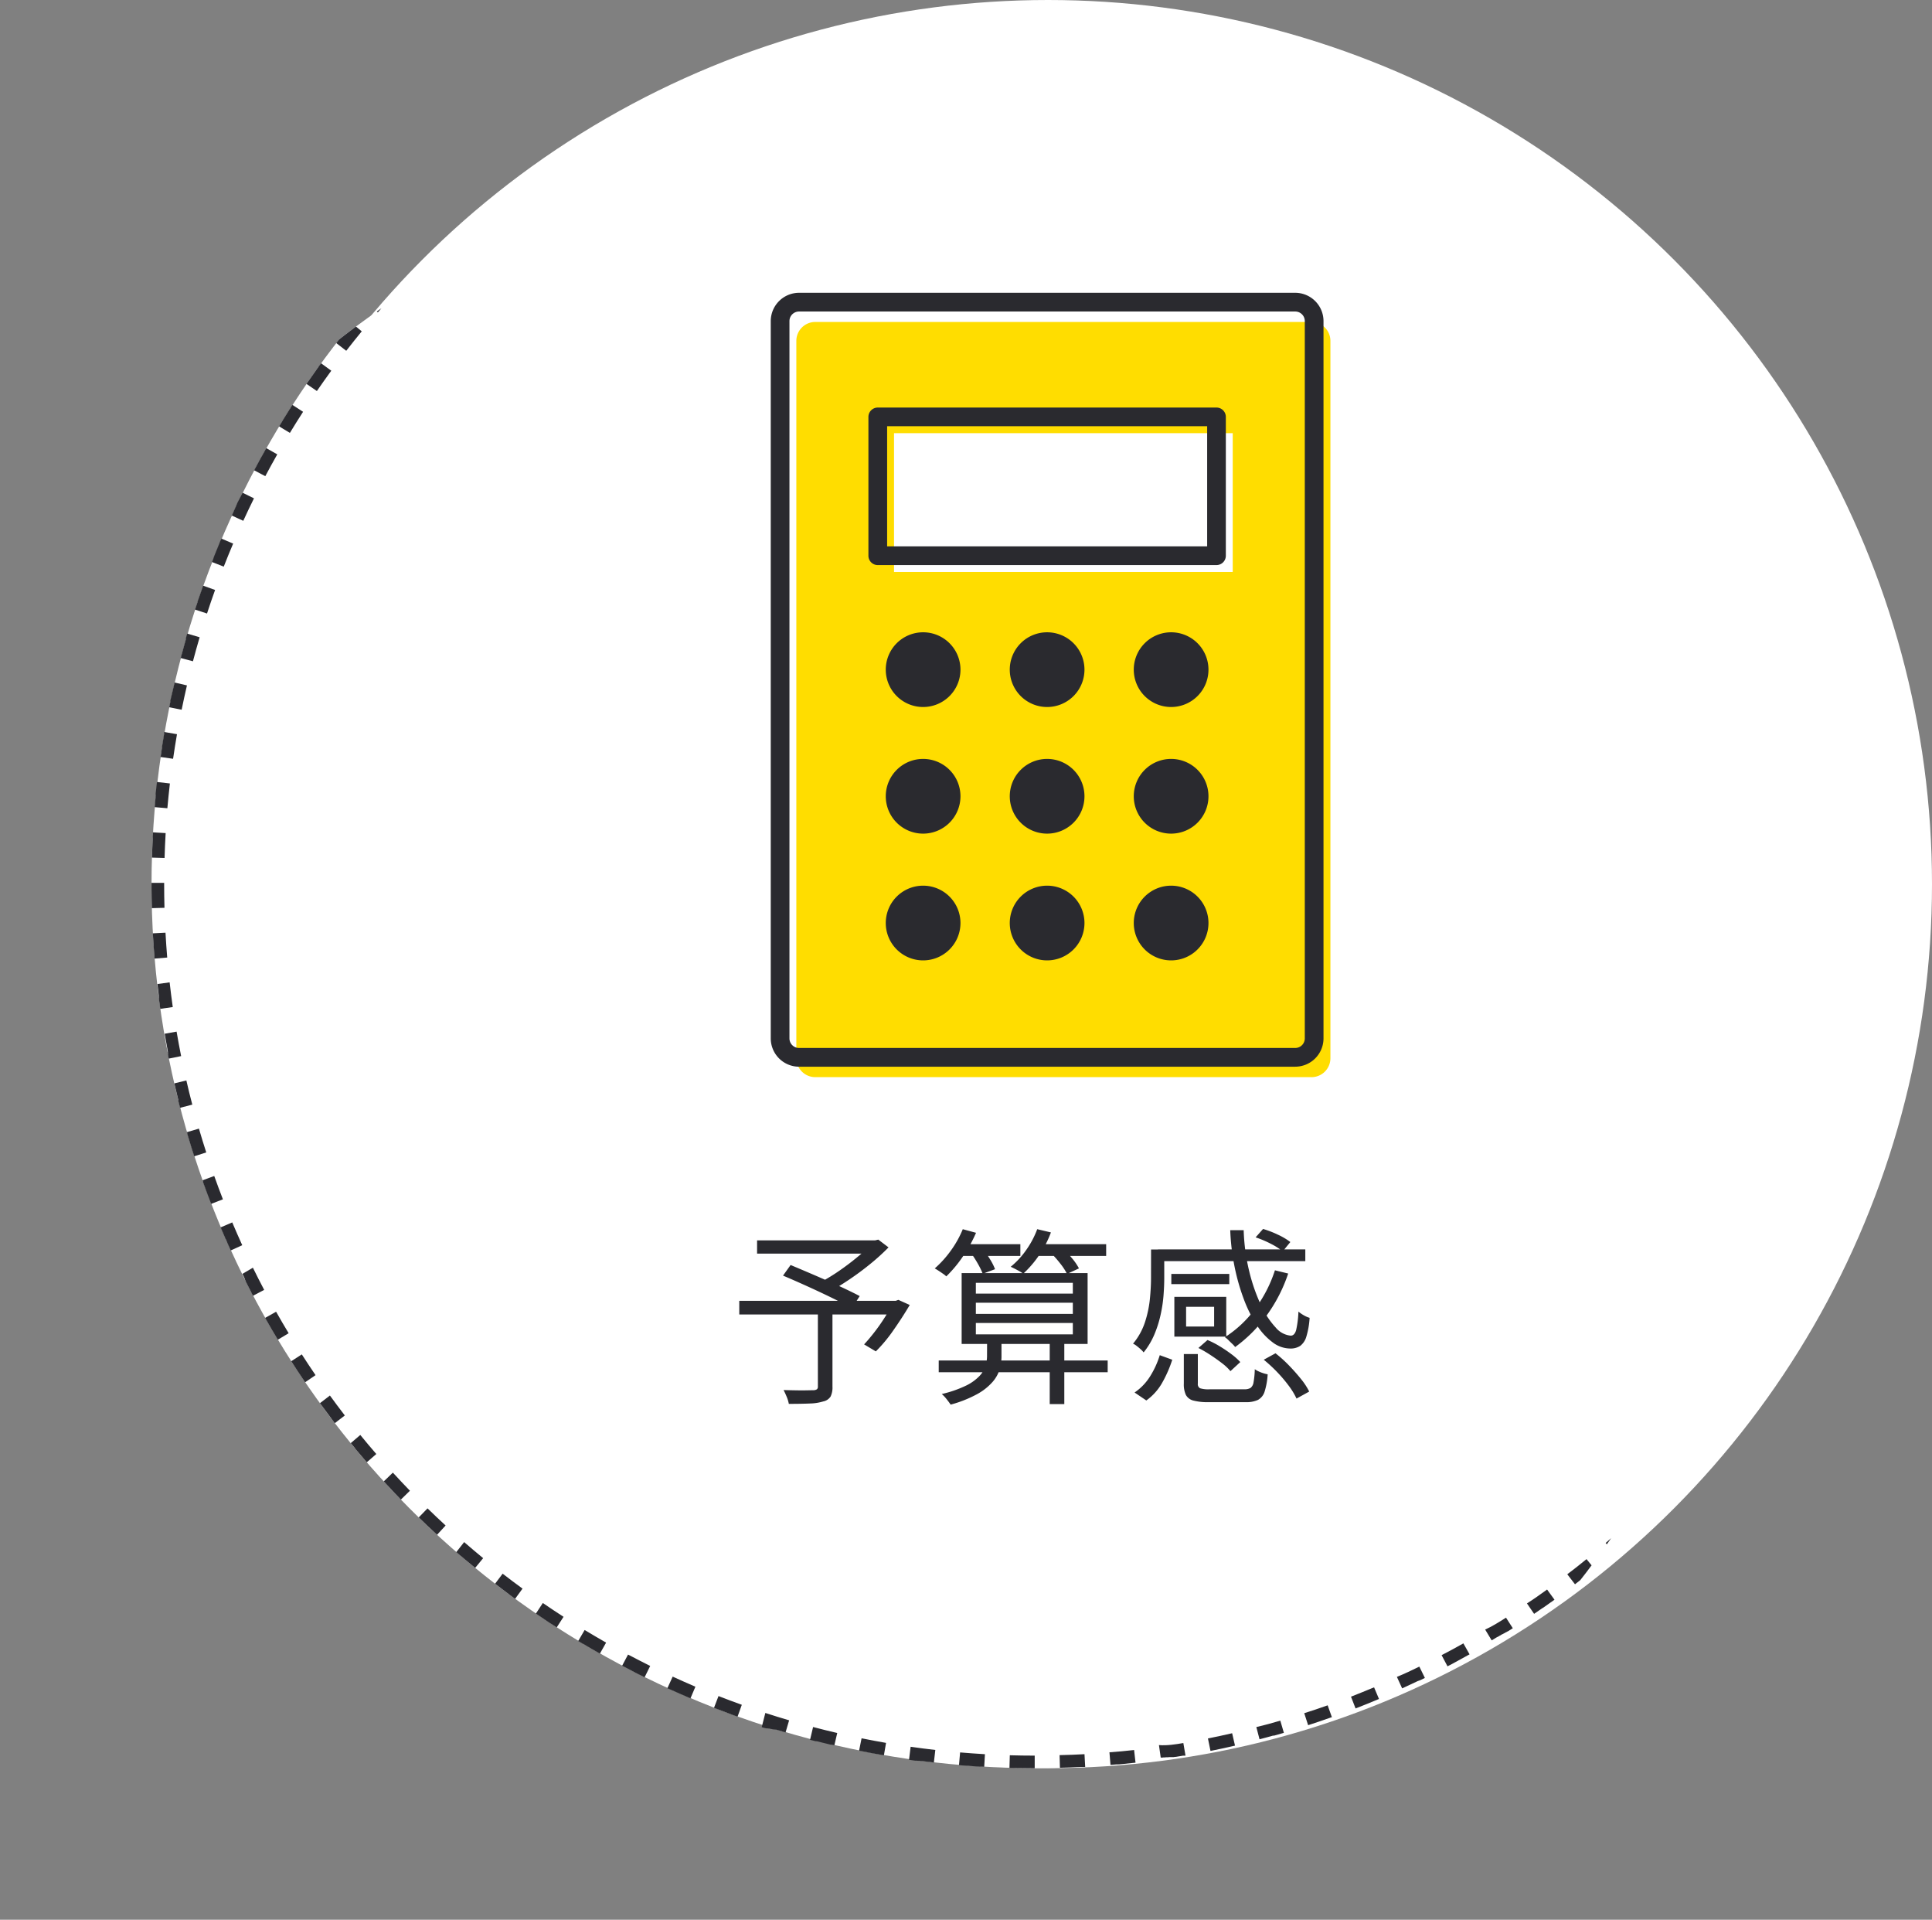
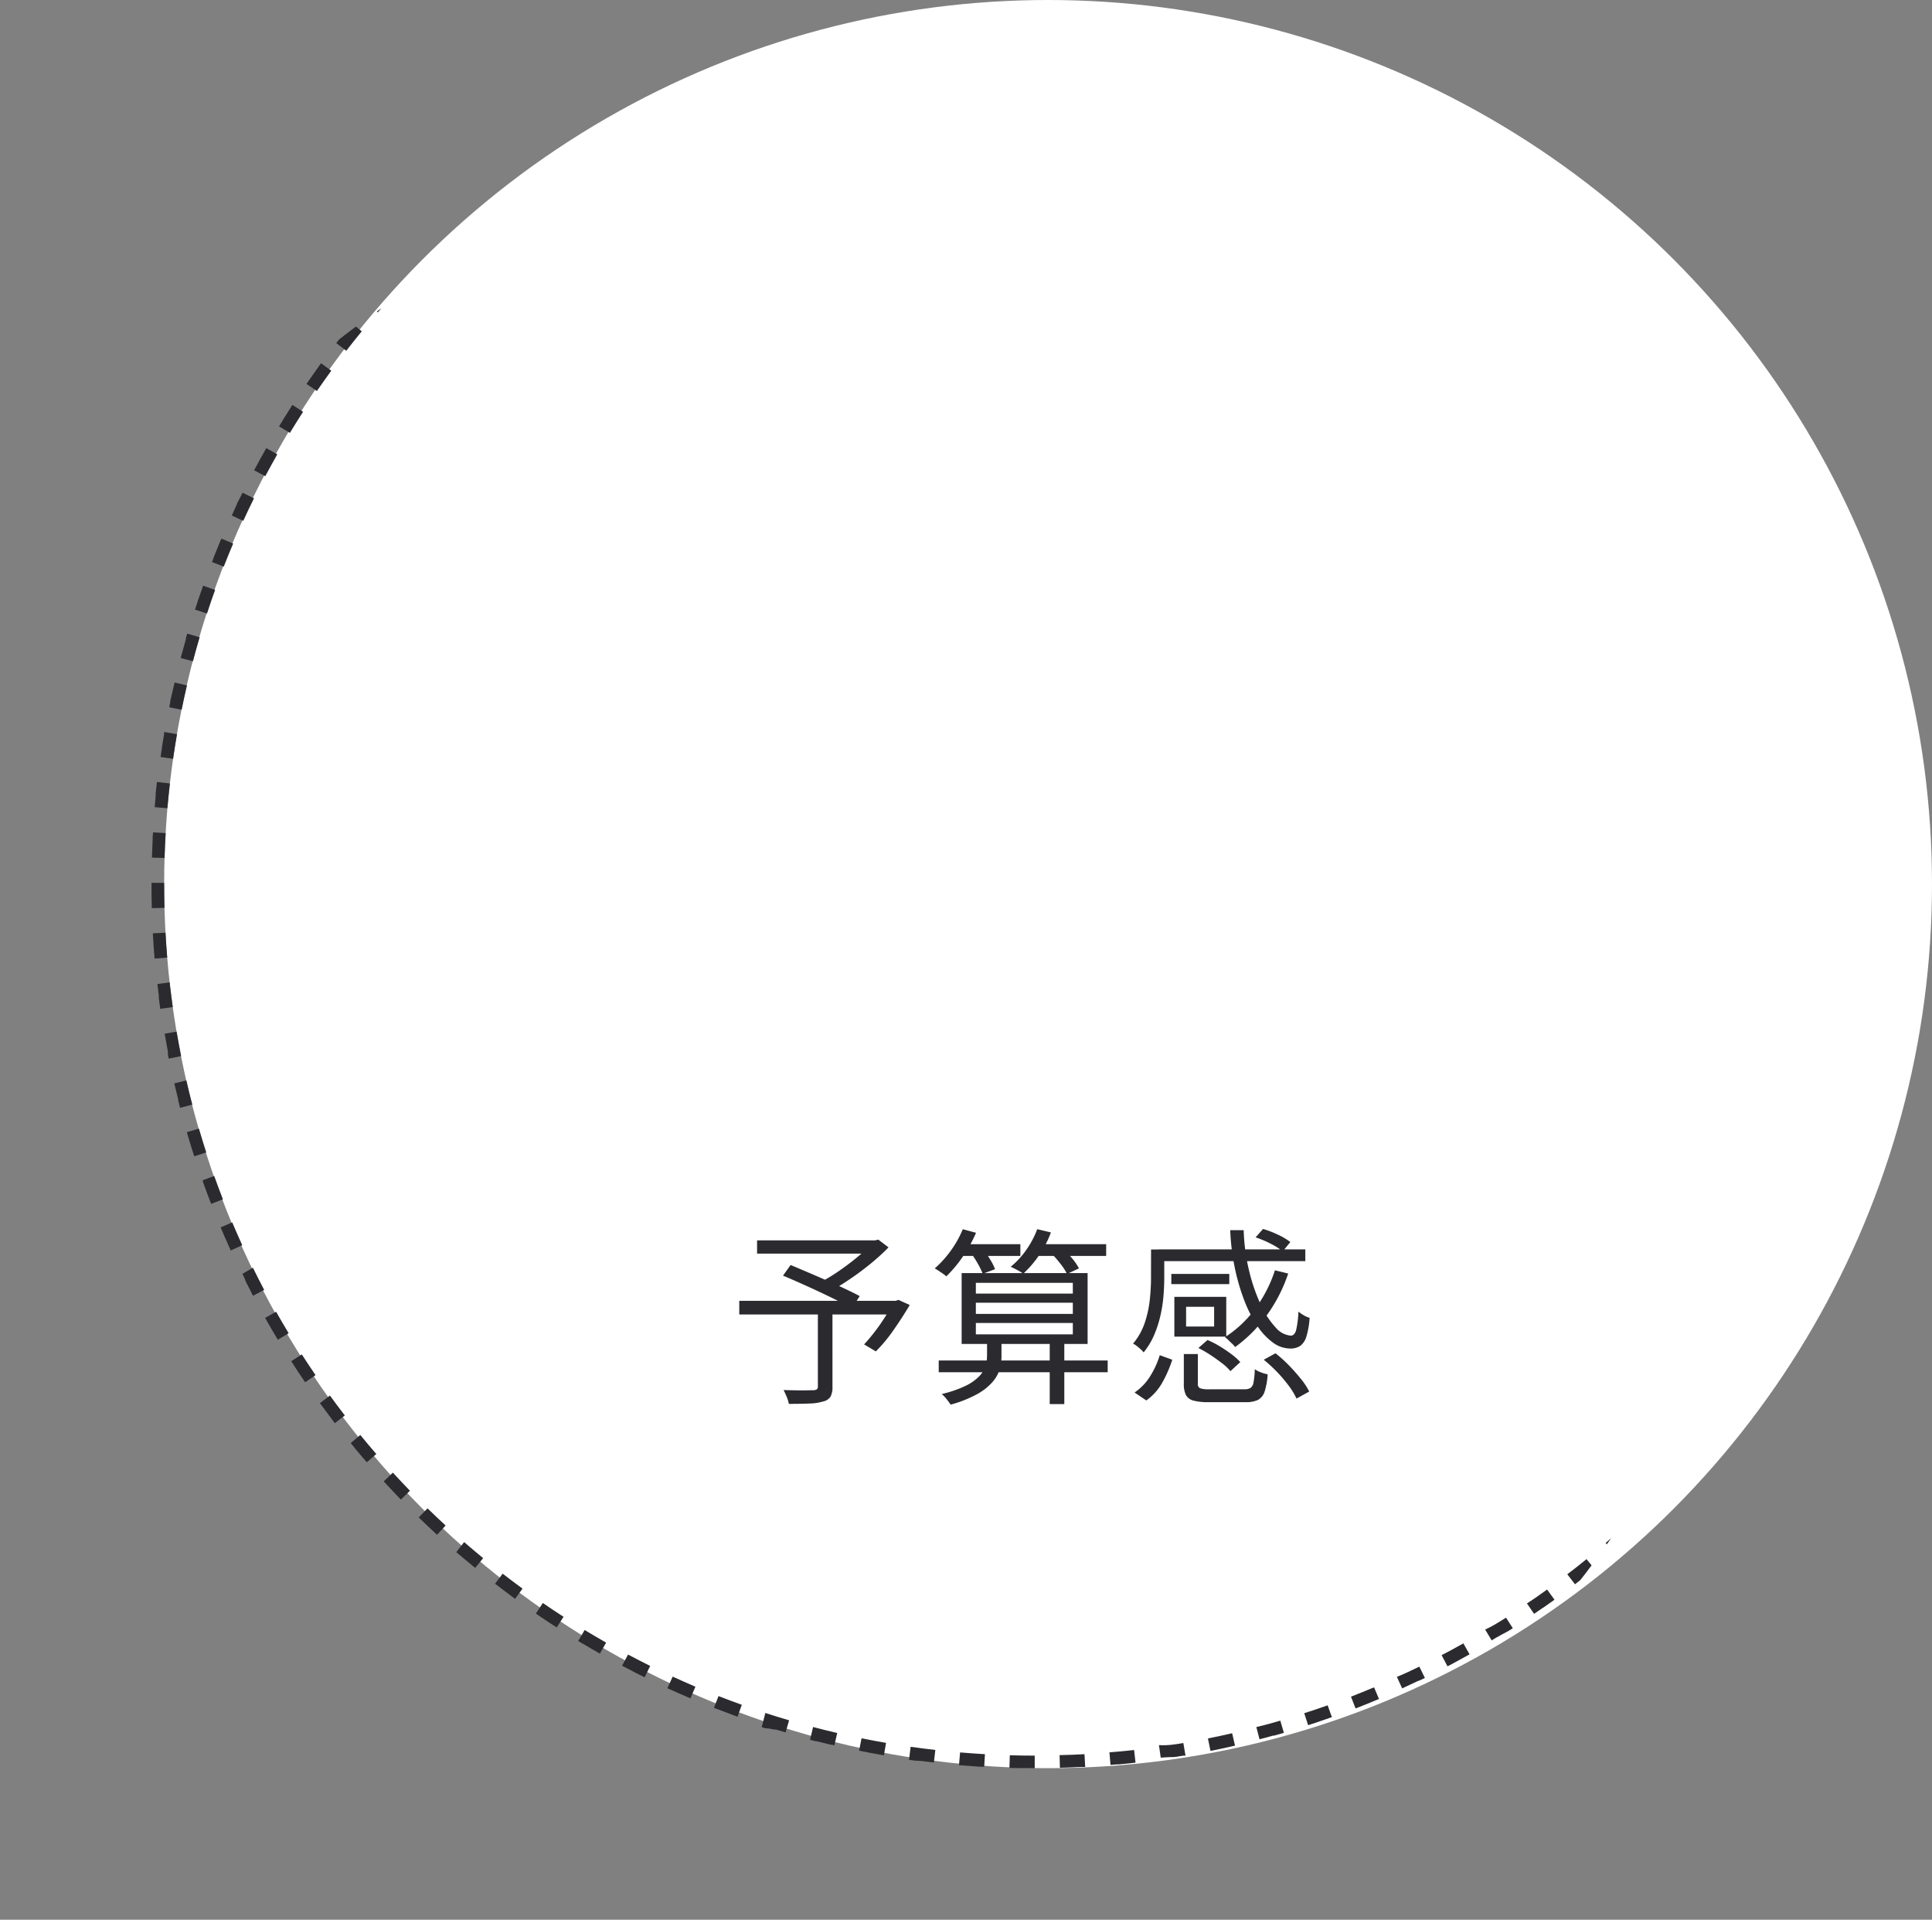
<svg xmlns="http://www.w3.org/2000/svg" width="153" height="151.999" viewBox="0 0 153 151.999">
  <rect x="0" y="0" width="153" height="151.999" fill="#808080" stroke="none" />
  <defs>
    <clipPath id="clip-path">
      <circle id="楕円形_23" data-name="楕円形 23" cx="70" cy="70" r="70" transform="translate(-0.388 0.336)" fill="#fff" />
    </clipPath>
    <clipPath id="clip-path-2">
-       <rect id="長方形_33598" data-name="長方形 33598" width="44.321" height="62.103" fill="none" />
-     </clipPath>
+       </clipPath>
  </defs>
  <g id="グループ_83468" data-name="グループ 83468" transform="translate(0.388)">
    <circle id="楕円形_24" data-name="楕円形 24" cx="70" cy="70" r="70" transform="translate(12.612)" fill="#fff" />
    <g id="マスクグループ_17" data-name="マスクグループ 17" transform="translate(0 11.663)" clip-path="url(#clip-path)">
-       <circle id="楕円形_22" data-name="楕円形 22" cx="70" cy="70" r="70" transform="translate(11.612 -11.664)" fill="#fff" />
      <path id="楕円形_22_-_アウトライン" data-name="楕円形 22 - アウトライン" d="M70,0h1.1l.111,0h.446L72,.028l-.028,1C71.319,1.009,70.655,1,70,1V0Zm4,.112h.025l.03,0,.029,0,.029,0,.03,0h.016l.03,0,.048,0,.027,0,.029,0,.029,0h.029l.029,0,.03,0h.008l.1.006.027,0,.029,0,.029,0,.03,0h0c.455.03.9.064,1.357.1l-.084,1c-.651-.055-1.313-.1-1.967-.139ZM77.984.45l.271.031.025,0,.027,0,.028,0,.028,0,.029,0,.02,0h.009l.03,0h0l.03,0h0l.025,0,.031,0h.005l.026,0h0l.029,0h0Q79.257.6,79.9.7h.006l.022,0h.01l.025,0-.141.99c-.647-.092-1.3-.176-1.955-.25Zm3.959.564.2.035h0l.023,0h.007l.02,0,.009,0,.019,0,.012,0,.016,0,.023,0h.005l.03.005h0l.027,0h0l.027,0h0l.028,0h0q.754.135,1.5.286l-.2.98c-.641-.129-1.293-.251-1.938-.362Zm3.921.791q.427.1.851.2h0l.028.007h0l.027.007h0l.119.029H86.9l.024.006.007,0,.023.006.006,0,.025.006h0l.089.022h0l.024.006.007,0,.022.006.007,0,.023.006h.006l.025.006h0l.06.015h0l.029.007h0l.025.006h.006l.024.006h0l.028.007h0l.423.109-.254.967c-.633-.166-1.276-.325-1.914-.473ZM89.733,2.82l.417.124.01,0,.018.005.012,0,.015,0,.015,0,.012,0,.016,0,.009,0,.07.021h0L90.349,3l.006,0,.02.006.007,0,.02.006.006,0,.022.007h0l.126.039h0l.024.007h0l.024.007h0l.1.031h0l.022.007h0l.021.006.007,0,.02.006.008,0,.019.006.008,0,.061.019.011,0,.015,0,.013,0,.014,0,.014,0,.013,0,.017.005.011,0,.023.007h0l.029.009h0l.026.008,0,0,.024.008.006,0,.024.008h0l.026.008h0l.475.152-.309.951c-.622-.2-1.256-.4-1.883-.582Zm3.8,1.235h0l.057.02.005,0,.022.008.008,0,.019.007.009,0,.02.007.008,0,.021.008.007,0,.027.01.007,0,.02.007.012,0,.015.006.012,0,.015.005.013,0,.014.005.013,0,.015.005.013,0,.011,0,.031.011.009,0,.017.006.011,0,.017.006.01,0,.018.006.009,0,.018.007.007,0,.067.025h0l.021.008.006,0,.02.007.007,0,.02.007,0,0,.121.045h0l.024.009h0l.024.009h0c.349.13.694.261,1.04.4l-.363.932c-.61-.238-1.231-.47-1.847-.689Zm3.727,1.452.13.055h0l.021.009.007,0,.018.008.012,0,.014.006.026.011,0,0,.023.01.006,0,.023.01,0,0,.025.011h0q.33.142.658.286h0l.112.05.007,0,.019.008.01,0L98.4,6l.012.005.014.006.013.006.009,0,.063.028h0l.022.01h0l.022.01h0l.527.239-.416.909c-.595-.272-1.2-.539-1.8-.794ZM100.9,7.172l.006,0,.019.01.009,0,.017.008.011.005.016.008.011.005.016.008.01,0,.025.013.006,0,.02.01.01.005.016.008.011.006.015.007.012.006.015.007.011.005.017.008.01,0,.025.012.01.005.015.008.012.006.014.007.012.006.014.007.012.006.016.008.01.005.022.011.008,0,.022.011.009,0,.018.009.01,0,.016.008.01,0,.017.009.009,0,.025.012h0l.028.014h0l.026.013.006,0,.021.011.006,0,.021.011,0,0,.025.013h0l.083.042h0l.026.013h0q.445.227.886.459h0l.023.012.007,0,.019.01.005,0-.468.884c-.578-.306-1.169-.608-1.756-.9Zm3.536,1.87.452.258h0l.019.011.006,0,.017.01.008,0,.016.009.008,0,.022.013.017.01.01.006.016.009.01.006.016.009.009.005.017.01.008,0,.021.012,0,0,.08.047h0q.486.283.967.574l-.517.856c-.56-.338-1.132-.673-1.7-1Zm3.423,2.069h0l.05.032h0l.025.016h0l.024.015h0q.787.509,1.56,1.039l-.565.825c-.54-.37-1.092-.737-1.642-1.091Zm3.3,2.261q.322.234.64.472h0l.1.078h0l.019.014,0,0,.019.015h0l.083.063h0l.019.014,0,0,.019.014,0,0,.1.077,0,0,.018.014,0,0,.018.013,0,0,.079.06,0,0,.019.014,0,0,.019.014h0l.081.062,0,0,.018.014,0,0,.018.013,0,0,.018.014h0l.058.044.005,0,.016.012.007.005.015.012.007.005.015.012.006,0,.05.039.009.007.012.009.011.008.012.009.012.009.011.008.013.01.007.006-.611.791c-.518-.4-1.048-.8-1.577-1.183l.589-.808Zm3.165,2.445q.274.225.546.451l0,0,.016.014.005,0,.016.013.006,0,.015.013.007.006.047.04.009.007.012.01.011.009.011.009.011.009.011.009.012.01.01.008.016.013.012.011.015.012.009.008.013.011.01.008.013.011.009.007.014.012.009.007.016.013.006.005.021.018.01.008.013.011.011.009.011.009.012.01.01.009.012.01.011.009.011.01.01.009.024.02.008.007.014.012.007.006.014.012.007.006.016.013,0,0,.418.36-.655.755c-.494-.429-1-.856-1.507-1.271l.634-.774Zm3.021,2.621.274.254,0,0,.022.02h0l.046.042h0l.019.018.008.007.014.013.009.008.013.012.009.008.012.011.009.009.007.007.026.024.007.007.013.012.008.007.014.013.006.005.015.014,0,0,.074.069h0l.018.017h0c.191.18.38.36.569.542h0l.017.016,0,0,.016.015,0,0,.016.016,0,0,.035.033,0,0,.013.012.008.008.011.011.011.01.009.009.012.012.008.008.018.017,0,0,.044.043,0,0,.021.02h0l-.7.717c-.469-.456-.951-.912-1.433-1.354Zm2.867,2.788.3.313,0,0,.017.018,0,.005.015.016.006.006.017.017,0,0,.02.021.008.008.012.013.01.01.01.01.011.011.009.009.011.012.008.008.048.05h0l.016.017,0,0,.016.017,0,0c.277.292.549.583.821.88l-.737.676c-.442-.482-.9-.964-1.354-1.433Zm2.7,2.947q.327.378.649.76v0l.017.021,0,.005.014.017.006.007.013.015.007.008.011.014.018.022.006.008.012.014.007.008.012.015,0,.006.014.016,0,0c.164.2.326.392.488.59l-.774.633c-.414-.506-.842-1.014-1.27-1.508Zm2.533,3.1q.61.791,1.2,1.6l-.809.588c-.385-.529-.782-1.06-1.182-1.578l.792-.611ZM127.8,30.5l.088.128v0l.016.023,0,0,.016.024h0l.051.076,0,.005.013.02,0,.006.012.018,0,.007.013.02,0,0,.016.024,0,.006.012.017.007.011.008.012.008.013.008.011.009.013.007.01.01.015v0l.04.06,0,.006.012.018,0,0,.013.019v0c.242.361.478.721.713,1.086l-.841.541c-.354-.55-.721-1.1-1.09-1.642Zm2.164,3.363,0,0,.012.02,0,.006.012.02,0,.006.013.022,0,0,.047.078,0,0,.014.023,0,0,.014.023,0,0,.063.1,0,0,.014.024v0l.063.106h0l.015.025v0l.079.133h0l.015.025v0l.063.107h0l.015.025v0l.015.026h0l.063.108h0q.236.4.467.813l-.87.492c-.322-.569-.657-1.142-.995-1.7Zm1.969,3.482c.155.293.306.584.456.879v0l.01.02,0,.005.009.018,0,.008.009.017.005.01.007.015.009.017.008.015.009.018,0,.008.009.018,0,.008.01.019,0,.007.011.022,0,0q.169.334.334.67l-.9.442c-.289-.587-.59-1.178-.9-1.756l.884-.467Zm1.766,3.588q.143.312.282.626v0l.011.025,0,.006.009.021,0,.008.009.02,0,.007.01.024v0l.012.027,0,.005.009.021,0,.009.008.017,0,.01.008.017,0,.01.008.017,0,.01.008.019,0,.008.011.026,0,.009.008.018,0,.011.007.016,0,.011.007.017,0,.01.008.019,0,.008.023.054,0,.008.008.019,0,.01.008.017,0,.009.008.019,0,.008.01.024v0l.024.056v0l.011.024,0,.005.01.023,0,0,.011.025v0l.049.114h0l.147.345-.921.389c-.255-.6-.522-1.209-.794-1.8Zm1.557,3.684q.362.931.7,1.874l-.942.336c-.22-.616-.451-1.238-.689-1.847Zm1.343,3.768q.072.222.142.444l0,.007.006.02,0,.011.005.017,0,.011.005.016,0,.012.005.016,0,.012.008.026,0,.016,0,.012.005.016,0,.011.005.017,0,.011.005.017,0,.01.006.018,0,.006.02.064,0,.01.005.017,0,.01.006.018,0,.009.006.018,0,.009.005.018,0,.01.006.018h0l.013.042,0,.009,0,.015,0,.013,0,.014,0,.014,0,.013,0,.015,0,.013.005.017,0,.01.017.057v0l.007.024,0,.007.007.023,0,.005.007.025v0q.1.328.2.658l-.96.281c-.184-.628-.379-1.261-.581-1.883Zm1.124,3.838q.253.966.479,1.942l-.974.225c-.147-.637-.306-1.281-.472-1.914Zm.9,3.9v0l0,.018,0,.011,0,.016,0,.014,0,.009.014.069v0l0,.023v0l0,.024v0q.174.88.326,1.766l-.986.169c-.111-.645-.232-1.3-.361-1.938Zm.676,3.942q.028.2.056.4v.006l0,.022v.01l0,.018,0,.012,0,.016,0,.015,0,.012,0,.017V60.6l.01.073v0l0,.023V60.7l0,.023v0l0,.024v0l.025.188v0l0,.025v0l0,.024v0l0,.025h0l.013.1v.007l0,.019v.01l0,.018V61.2l0,.017,0,.013,0,.016,0,.016,0,.013,0,.021V61.3l.007.06v0l0,.027v0l0,.027v0l0,.029h0q.036.295.069.591l-.994.112c-.074-.65-.157-1.308-.249-1.955Zm.449,3.974c.015.182.03.366.044.549h0l0,.025v.006l0,.022v.007l0,.021v.09l0,.026v.008l0,.023v.008l0,.023v.007l0,.023v.007l0,.024v.006l0,.028v0q.024.342.046.685v0l0,.028v0l0,.026v.005l0,.026v.005l0,.026v0l0,.028v0l0,.03v.142l0,.078-1,.056c-.037-.654-.083-1.316-.138-1.967l1-.084Zm.223,3.994q.011.4.018.8h0q0,.107,0,.215v.247q0,.03,0,.06v.041q0,.009,0,.018v.1q0,.008,0,.016v.013c0,.006,0,.011,0,.017v.013c0,.006,0,.012,0,.017s0,.007,0,.012v.019s0,.006,0,.011v.029s0,0,0,0,0,.017,0,.026V69.7c0,.006,0,.012,0,.017v.014c0,.005,0,.01,0,.016s0,.007,0,.014,0,.011,0,.016,0,.009,0,.013v.016s0,.009,0,.013v.017s0,.008,0,.013,0,.011,0,.016,0,.009,0,.013,0,.011,0,.017,0,.01,0,.013,0,.011,0,.017v.013c0,.006,0,.013,0,.019s0,.006,0,.01V70h0v.032h-1V70c0-.645-.009-1.3-.027-1.941Zm-1,3.972,1,.028q-.01.345-.023.689h0v.063l0,.093h0v.2l0,.1v.175l-.005.1v.17q-.01.2-.022.4l-1-.057C138.925,73.321,138.953,72.658,138.971,72Zm-.224,3.937,1,.085q-.053.624-.117,1.245v0l0,.024v.011l0,.018v.013l0,.015,0,.015v.013l0,.018v.009l0,.021v0c-.021.2-.041.386-.064.58l-.994-.113C138.627,77.253,138.692,76.593,138.748,75.94Zm-.447,3.917.99.142V80l0,.014,0,.015,0,.021v.008l0,.03v0l0,.027v0l0,.026v0l0,.028v0q-.126.866-.274,1.725v0l0,.024v.009l0,.02v.006l-.985-.17C138.105,81.16,138.209,80.5,138.3,79.857Zm-.67,3.885.98.2q-.06.3-.123.594h0l-.028.132h0l0,.023V84.7l0,.021,0,.007,0,.02,0,.008,0,.02,0,.007-.014.063,0,.012,0,.015,0,.014,0,.014,0,.015,0,.014,0,.016,0,.012,0,.019,0,.009-.006.026v0l-.007.03v0l-.006.026v.005l-.005.024,0,.007-.005.023v.006l-.005.025v0q-.081.365-.165.729l-.974-.226C137.361,85.031,137.5,84.383,137.632,83.742Zm-.892,3.84.967.254q-.159.605-.329,1.207h0l-.008.029v0l-.008.027v0l-.025.088v0l-.007.023,0,.01-.005.018,0,.012,0,.015,0,.014,0,.013,0,.015,0,.011-.02.068h0l-.007.024v0l-.007.023v0l-.007.024h0l-.084.288-.959-.282C136.4,88.854,136.574,88.215,136.74,87.582Zm-1.111,3.782.951.309q-.082.252-.166.5v0l-.008.024,0,.008-.007.02,0,.009-.006.018,0,.011-.006.017,0,.011,0,.011-.011.034,0,.008-.007.02,0,.006-.007.021,0,.005-.007.022v0q-.136.4-.277.8l0,.006-.006.016,0,.012-.005.014,0,.014,0,.013-.006.016,0,.011-.008.024v0l-.021.058h0l-.01.029h0l-.042.117-.942-.337C135.213,92.613,135.427,91.986,135.629,91.364ZM134.3,95.076l.932.364q-.364.933-.754,1.852l-.921-.39C133.815,96.3,134.065,95.685,134.3,95.076Zm-1.538,3.629.909.416q-.13.284-.263.567h0l-.012.027v0l-.039.082,0,.009-.008.017-.005.012-.007.014-.006.013-.006.012-.007.014,0,.008-.029.061,0,.006-.009.02,0,0-.01.021,0,0c-.072.152-.144.3-.217.452h0l-.011.023v0l-.011.022v0l-.032.066,0,0-.008.015-.006.011-.006.012-.007.015-.005.01-.009.019,0,.007-.123.25-.9-.442C132.207,99.9,132.492,99.3,132.764,98.705Zm-1.744,3.535.884.468q-.263.5-.535.99h0l-.015.027h0l-.06.109v0l-.013.024,0,0-.012.022,0,0-.013.023,0,0-.03.053,0,0L131.2,104l0,.007-.01.018-.005.009-.009.017,0,.009-.01.019,0,.007-.014.025,0,.007-.01.018-.007.012-.007.013-.007.013-.006.011-.008.014-.005.009-.009.017h0l-.037.066v0l-.012.021v0l-.083.147-.87-.493C130.4,103.4,130.714,102.819,131.02,102.241Zm-1.944,3.43.856.518c-.154.254-.31.509-.467.76h0l-.013.021,0,0-.012.019,0,0-.035.056-.007.011-.008.012-.008.013-.007.011-.01.015-.006.009-.011.017,0,.007-.032.051v0l-.015.023,0,0-.013.021,0,0-.015.023h0l-.049.078v0l-.015.024,0,0-.014.022,0,0-.015.024v0l-.032.051,0,.007-.011.018-.006.009-.01.015-.006.01-.009.014-.008.012-.005.008-.038.06h0l-.157.244-.84-.542C128.387,106.793,128.738,106.23,129.077,105.671Zm-2.136,3.313.825.566q-.566.825-1.155,1.633l-.808-.589C126.187,110.065,126.57,109.523,126.94,108.984Zm-2.322,3.186.791.612q-.37.478-.746.948l0,0-.014.017,0,0-.013.016,0,.006-.012.015-.006.008-.018.023-.01.012-.008.01-.011.013-.007.009-.012.015-.006.008-.013.016-.005.006-.018.022h0l-.038.048,0,0-.017.021,0,0-.018.022h0l-.256.315-.773-.634C123.8,113.207,124.218,112.688,124.618,112.17Zm-2.5,3.049.755.656-.114.131,0,0-.014.017,0,0-.013.015-.006.007-.012.014-.007.008-.016.018-.014.016-.006.007-.014.016-.006.007-.014.016-.005.006-.016.019,0,0-.061.069h0q-.5.562-1,1.114l-.736-.677C121.248,116.208,121.69,115.713,122.119,115.219Zm-2.669,2.9.717.7-.207.211,0,0-.016.016,0,0-.051.052v0l-.012.012-.009.009-.01.01-.011.011-.009.009-.012.013-.008.008-.02.02h0l-.022.022,0,0-.019.019,0,0-.018.018,0,0-.019.019,0,0q-.274.276-.551.55l0,0-.018.018,0,0-.018.017,0,0-.021.021h0l-.019.019-.008.008-.012.012-.01.01-.009.009-.012.012-.006.006-.257.251-.7-.718C118.524,119.059,118.994,118.59,119.45,118.122Zm-2.829,2.746.676.737-.01.009-.009.009-.013.012-.008.007-.014.013-.006.006-.015.014,0,0c-.345.316-.7.632-1.05.941l0,0-.014.013-.009.008-.011.01-.014.012-.007.006-.045.04h0l-.023.02h0l-.236.205-.655-.756C115.644,121.751,116.139,121.31,116.621,120.868Zm-2.98,2.581.633.774q-.314.257-.632.51h0l-.024.019h0l-.1.077,0,0-.02.016-.006,0-.019.015,0,0-.021.017,0,0-.023.019,0,0-.018.014-.009.007-.014.011-.01.008-.012.009-.012.009-.01.008-.013.01,0,0-.038.03h0l-.018.014,0,0-.018.014,0,0-.018.014,0,0q-.253.2-.508.4l-.611-.792C112.615,124.276,113.134,123.863,113.641,123.449Zm-3.122,2.408.588.809-.113.082h0l-.02.014,0,0-.019.014,0,0-.032.023-.008.006-.012.008-.013.009-.009.007-.016.011-.008.006-.018.013-.006,0-.024.017h0l-.05.036,0,0-.023.016,0,0-.024.017h0l-.382.271h0l-.024.017h0l-.076.053h0l-.022.016-.005,0-.019.014-.006,0-.019.013-.006,0-.022.015,0,0-.023.016-.01.007-.013.009-.011.008-.012.008-.013.009-.01.007-.014.009-.008.005-.079.055,0,0-.021.014h0l-.426.294-.565-.825C109.447,126.623,109.989,126.241,110.518,125.856Zm-3.254,2.226.541.841-.142.091h0l-.108.069-.005,0-.018.012,0,0-.018.012,0,0-.082.052-.005,0-.017.011-.006,0-.017.01-.008,0-.016.01,0,0-.058.036-.007,0-.016.01-.008,0-.016.01-.008.005-.016.01-.007,0-.017.011h0l-.042.026h0l-.018.011-.006,0-.016.01-.008.005-.016.01-.007,0-.017.011-.005,0-.058.036-.006,0-.017.01-.008,0-.016.01-.007,0-.016.01-.007,0-.059.037,0,0-.016.01-.009.006-.014.009-.01.006-.015.009-.01.006-.015.009-.007,0-.034.021-.005,0-.014.009-.011.007-.013.008-.012.008-.011.007-.014.009-.011.007-.017.01-.007,0-.024.015-.007,0-.019.011-.008,0-.017.01-.008.005-.018.011-.006,0-.024.015h0l-.374.227-.517-.856C106.151,128.787,106.714,128.436,107.264,128.082Zm-3.376,2.036.492.871-.042.024h0q-.668.377-1.344.739h0l-.022.012h0l-.021.011,0,0-.021.011h0l-.062.033-.01.006-.013.007-.014.007-.011.006-.017.009-.008,0-.024.013h0l-.138.073-.467-.884C102.737,130.758,103.319,130.441,103.889,130.119Zm-3.487,1.84.441.9-.327.16h0l-.02.01-.006,0-.018.009-.008,0-.017.008-.008,0-.053.026-.015.007-.01,0-.017.008-.009,0-.018.009-.008,0-.021.01-.006,0-.082.039h0l-.026.012h0q-.563.269-1.132.529l-.415-.91C99.216,132.531,99.815,132.247,100.4,131.959ZM96.816,133.6l.389.921q-.92.388-1.854.751l-.362-.932C95.6,134.1,96.213,133.85,96.816,133.6Zm-3.674,1.428.335.942-.006,0-.015.005-.014,0-.011,0-.016.006-.006,0-.069.025h0l-.023.008h0l-.023.008h0q-.846.3-1.7.576l-.308-.951C91.9,135.456,92.526,135.243,93.142,135.024Zm-3.75,1.214.281.96q-.373.109-.748.214l-.008,0-.02.006-.012,0-.015,0-.014,0-.013,0-.016,0-.007,0c-.358.1-.715.2-1.075.29l-.253-.968C88.125,136.6,88.764,136.421,89.392,136.238Zm-3.814,1,.225.974q-.327.076-.656.148h0l-.025.006h0l-.158.035h0l-.026.006h0l-.026.006h0q-.492.107-.986.206h0l-.025.005h0l-.024,0h0l-.017,0-.2-.98C84.292,137.521,84.941,137.382,85.578,137.234Zm-3.865.776.169.986h0l-.03.005h0l-.024,0-.029,0-.028,0-.017,0-.011,0-.019,0h-.007l-.021,0h0l-.159.027h0l-.431.07h0l-.025,0h0l-.026,0h0l-.131.021h0l-.021,0h-.009l-.019,0h-.009l-.019,0-.011,0-.018,0-.012,0-.017,0-.015,0-.025,0-.029,0-.018,0-.011,0-.03,0-.029,0-.02,0h-.009l-.024,0h-.005l-.061.009h0l-.029,0h0l-.025,0h-.006l-.024,0H80.4l-.024,0h-.005l-.029,0h0l-.093.014h0l-.029,0h0l-.026,0h0l-.025,0h-.006l-.027,0h0l-.091.013h-.005l-.024,0-.029,0-.029,0-.029,0h-.009l-.14-.99C80.413,138.223,81.068,138.12,81.713,138.01Zm-3.9.553.112.994q-.65.073-1.3.135h0l-.03,0h0l-.029,0h0l-.061.006-.028,0h-.016l-.032,0h-.008l-.028,0-.025,0-.425.037-.084-1C76.5,138.7,77.16,138.636,77.81,138.563Zm-3.929.33.055,1-.093.005h-.035l-.031,0-.031,0H73.7l-.065,0h-.027l-.03,0h-.032c-.534.027-1.071.047-1.608.062l-.027-1C72.565,138.956,73.228,138.929,73.881,138.893Zm-5.915.078c.654.019,1.317.029,1.972.029v1q-.721,0-1.439-.016h-.167l-.395-.01Zm-3.937-.225c.651.056,1.313.1,1.967.14l-.057,1-.179-.01H65.71l-.029,0h-.028l-.029,0-.029,0h0q-.75-.047-1.5-.109h0l-.031,0h0l-.093-.008h0l-.027,0h0Zm-3.917-.448c.647.093,1.3.178,1.955.252l-.114.994q-.482-.055-.963-.117h0l-.03,0h0l-.03,0h0l-.123-.016h0l-.028,0h0l-.026,0h0l-.025,0H60.71l-.028,0h0l-.092-.012h0l-.03,0h0l-.027,0h0l-.026,0h0l-.027,0h0l-.493-.069Zm-3.885-.671c.641.13,1.293.252,1.938.364l-.17.985q-.988-.171-1.966-.369Zm-3.84-.893c.632.166,1.276.326,1.913.474l-.227.974-.173-.041h0l-.022-.005-.008,0-.019,0-.01,0-.017,0-.014,0-.013,0-.027-.006h0l-.06-.014h0l-.027-.007h0l-.029-.007h0q-.471-.113-.94-.232h0l-.025-.006-.008,0-.021-.005-.01,0-.018,0-.012,0-.016,0-.013,0h0l-.046-.012h-.006l-.02-.005-.007,0-.022-.006h0l-.024-.006h0l-.32-.083Zm-3.781-1.113c.622.2,1.255.4,1.883.583l-.282.959L49.648,137h0l-.023-.007h0l-.021-.007-.006,0-.021-.006-.005,0-.072-.022h0l-.02-.006-.008,0-.017-.005-.011,0-.016-.005-.012,0-.015,0-.013,0-.015,0-.015,0-.02-.006-.018-.006-.013,0-.016,0-.013,0-.015,0-.014,0-.015,0-.012,0-.018-.006-.01,0-.024-.007h0l-.028-.009-.009,0-.019-.006-.01,0-.018-.006-.011,0-.017-.005-.011,0-.017-.005-.012,0-.02-.006-.007,0-.028-.009-.009,0-.019-.006-.011,0-.016-.005-.013,0-.016,0-.012,0-.015,0-.013,0-.016-.005-.012,0-.026-.008-.012,0-.016,0-.014,0-.013,0-.015,0-.013,0-.015,0-.012,0-.016-.005-.01,0-.017-.005-.007,0-.04-.013-.006,0-.02-.006-.007,0-.02-.006-.008,0-.019-.006-.007,0-.02-.006-.006,0-.094-.03h0l-.022-.007,0,0-.022-.007h0l-.014,0ZM44.9,134.291c.609.238,1.23.471,1.846.691l-.337.941-.206-.074h0l-.028-.01h0l-.145-.053h0l-.027-.01h0q-.734-.268-1.46-.552Zm-3.629-1.54c.595.273,1.2.54,1.8.8l-.391.921q-.76-.323-1.51-.662h0l-.019-.009-.008,0-.016-.007-.011-.005-.014-.006-.015-.007-.011-.005-.224-.1Zm-3.535-1.746c.578.306,1.169.609,1.755.9l-.443.9-.463-.231h0l-.024-.012h0l-.142-.072h0q-.579-.293-1.152-.6ZM34.3,129.06c.56.339,1.132.674,1.7,1l-.493.87c-.441-.25-.873-.5-1.308-.761l0,0-.018-.011-.008,0-.016-.009-.017-.01-.007,0-.026-.015,0,0-.024-.015h0l-.294-.177Zm-3.312-2.138c.539.37,1.091.738,1.641,1.093l-.542.84-.327-.212h0l-.021-.014h0l-.083-.054-.006,0-.016-.011-.008-.005-.015-.01-.009-.006-.014-.009-.011-.007-.012-.008-.023-.015-.009-.006-.015-.01-.01-.006-.015-.01-.009-.006-.016-.01-.009-.006-.02-.013,0,0-.051-.034h0l-.023-.015,0,0-.022-.015,0,0q-.455-.3-.905-.611ZM27.805,124.6c.517.4,1.048.8,1.576,1.184l-.589.808-.293-.215h0l-.018-.014,0,0-.016-.012-.008-.006-.014-.011-.009-.007-.017-.013-.018-.013-.009-.007-.015-.011-.008-.006-.016-.012-.007-.005-.019-.014,0,0q-.564-.419-1.119-.849Zm-3.048-2.5c.494.429,1,.857,1.506,1.272l-.634.773c-.215-.176-.425-.351-.638-.53l0,0-.017-.014,0,0-.017-.015,0,0-.074-.063-.006,0-.015-.013-.007-.006-.013-.011-.009-.008-.013-.011-.008-.007-.024-.02-.009-.008-.012-.01-.011-.009-.011-.009-.011-.009-.011-.01-.011-.009-.011-.009-.013-.011-.008-.007-.021-.018-.008-.007-.014-.012-.009-.008-.014-.012-.008-.007-.014-.012-.008-.007-.017-.015,0,0-.023-.019,0,0L24.5,123.2l-.006,0-.016-.014-.008-.006-.016-.013-.007-.006-.018-.015,0,0-.046-.039,0,0-.019-.016,0,0-.018-.016,0,0-.019-.016,0,0-.046-.04h0l-.022-.019,0,0-.019-.016,0,0-.019-.017,0,0-.068-.059,0,0-.018-.015,0,0Zm-2.9-2.67c.469.456.95.913,1.432,1.356l-.677.736q-.736-.677-1.452-1.375Zm-2.745-2.83c.442.482.9.965,1.352,1.435l-.718.7c-.128-.132-.253-.262-.38-.4h0l-.018-.018,0,0-.017-.018h0l-.049-.051-.005-.006-.012-.013-.008-.009-.011-.012-.009-.009-.011-.011-.011-.012-.008-.009-.02-.021,0,0-.017-.018-.005-.006-.015-.016-.006-.006-.016-.017,0,0-.02-.021h0q-.2-.216-.406-.433h0l-.021-.022h0l-.062-.067,0,0-.015-.016-.008-.009-.011-.012-.01-.011-.008-.008-.012-.013,0,0-.163-.178Zm-2.58-2.982c.414.507.841,1.014,1.269,1.509l-.756.654-.008-.01h0q-.369-.427-.731-.859v0l-.015-.018,0,0-.015-.018v0l-.045-.054-.005-.006-.012-.014-.007-.008-.01-.012-.009-.011-.009-.011-.01-.012-.008-.01-.018-.021,0,0-.015-.018,0-.006-.014-.017-.005-.006-.014-.017,0-.006-.018-.022h0l-.3-.362Zm-2.406-3.123c.384.529.782,1.06,1.181,1.579l-.792.61-.152-.2h0l-.017-.023,0,0-.014-.018-.005-.007-.012-.016-.006-.008-.013-.018-.014-.018-.006-.008-.012-.016,0-.006-.013-.018,0,0-.014-.019h0q-.39-.513-.77-1.033h0l-.015-.021v0l-.075-.1,0,0-.013-.018,0,0-.014-.019h0l-.013-.018ZM11.9,107.238c.353.55.72,1.1,1.089,1.643l-.826.564q-.564-.825-1.1-1.667Zm-2.035-3.377c.321.57.656,1.142.993,1.7l-.856.516q-.516-.856-1.008-1.728Zm-1.838-3.487c.288.587.589,1.178.894,1.757l-.885.466-.043-.083h0l-.013-.025,0,0-.013-.025v0l-.028-.053-.006-.011-.007-.014-.007-.014-.006-.011-.008-.015,0-.009-.009-.017,0,0-.034-.066v0l-.011-.022v0l-.011-.022v0c-.1-.2-.2-.39-.3-.587h0l-.011-.021,0,0-.01-.02,0,0-.045-.089,0,0-.009-.019,0-.007-.009-.018,0-.007-.009-.018,0-.007-.031-.062,0,0-.008-.017,0-.009-.008-.016,0-.009-.008-.017,0-.009-.008-.017,0-.007-.029-.058,0-.009-.008-.015-.005-.01-.007-.015-.005-.01-.008-.016,0-.008-.009-.017,0,0-.032-.065,0,0-.01-.02,0,0-.01-.021v0l-.063-.128ZM6.392,96.788c.254.6.521,1.21.792,1.805l-.91.415c-.088-.193-.177-.391-.264-.585l0,0L6,98.4l0-.006-.008-.019,0-.008-.008-.018,0-.009-.013-.03L5.955,98.3l-.005-.012-.007-.015,0-.011-.007-.017,0-.009-.008-.019,0-.008-.01-.022,0,0L5.867,98.1v0l-.012-.027h0q-.194-.443-.383-.89ZM4.966,93.112c.219.616.45,1.238.687,1.848l-.932.362c-.213-.55-.418-1.1-.618-1.654l0,0-.007-.02,0-.007-.007-.019,0-.01-.006-.016-.006-.017,0-.012-.009-.025,0-.005-.008-.023,0-.005-.009-.026v0l-.01-.029Zm-1.212-3.75c.183.628.378,1.262.579,1.884l-.952.308q-.273-.845-.526-1.7v0l-.007-.025,0-.006L2.839,89.8l0-.006-.007-.022,0-.008-.008-.028,0-.013,0-.014-.005-.017,0-.01L2.8,89.66l0-.007,0-.011Zm-.995-3.814c.147.638.3,1.282.47,1.914l-.968.252c-.047-.179-.091-.353-.137-.533v0l-.005-.021,0-.008,0-.018,0-.012,0-.015,0-.016,0-.011-.007-.027h0l-.015-.06v0l-.007-.028h0l-.007-.029h0q-.143-.576-.277-1.156Zm-.774-3.866c.11.645.231,1.3.359,1.938l-.981.2q-.031-.153-.06-.305v0L1.3,83.482v-.005l0-.023,0-.008,0-.02,0-.01,0-.018,0-.011,0-.016-.007-.036v0l0-.022V83.3l0-.022v-.006l0-.023v0q-.134-.7-.253-1.4Zm-.551-3.9c.073.65.156,1.308.248,1.956l-.99.14c-.038-.273-.076-.547-.111-.82v0l0-.023v-.007l0-.02v-.01l0-.018,0-.014,0-.015-.007-.059v0l0-.026v0l0-.026v0l0-.028h0q-.056-.449-.107-.9ZM1.106,73.85c.036.654.082,1.316.136,1.967l-1,.083q-.083-.994-.138-2ZM0,69.905H1V70c0,.624.008,1.256.025,1.879l-1,.027C.012,71.4,0,70.9,0,70.4c0,0,0,0,0,0s0-.014,0-.024,0,0,0-.005,0-.015,0-.022,0-.005,0-.007v-.049s0-.007,0-.01,0-.014,0-.019,0-.007,0-.01,0-.013,0-.018V70.2s0-.009,0-.013v-.016s0-.009,0-.014v-.015s0-.009,0-.014,0-.01,0-.015,0-.01,0-.015,0-.009,0-.014,0-.01,0-.015v-.014c0-.006,0-.012,0-.018s0-.006,0-.011V70C0,69.969,0,69.936,0,69.905Zm.118-4,1,.058c-.038.653-.066,1.316-.086,1.97l-1-.029h0q.022-.736.058-1.468v-.095l0-.029v-.084C.106,66.122.112,66.014.118,65.907Zm.343-3.985.993.114c-.075.649-.141,1.309-.2,1.961l-1-.086v0l0-.024v-.006l0-.026v0q.031-.358.066-.715v0l0-.029v0l0-.03h0l.009-.092v0l0-.025v-.01l0-.018v-.013l0-.016v-.029l0-.015v-.013l0-.017V62.81q.045-.445.1-.887Zm.57-3.958.985.171c-.112.644-.215,1.3-.309,1.947l-.99-.142c.029-.2.058-.4.089-.6h0l.025-.162h0l0-.026h0l0-.026v0c.045-.289.092-.577.141-.865h0l.026-.155v-.008l0-.017,0-.013,0-.013,0-.017,0-.011,0-.02v-.008l0-.027Zm.8-3.92.974.227c-.148.637-.29,1.285-.42,1.926L1.4,56c.028-.138.057-.276.085-.414l0-.013,0-.011,0-.019,0-.008,0-.022V55.5l.005-.026v0Q1.66,54.758,1.827,54.044Zm1.02-3.867.959.283c-.185.627-.363,1.266-.53,1.9L2.309,52.1q.2-.755.415-1.5l0-.01,0-.017,0-.013,0-.013,0-.016,0-.01.005-.019v0l.093-.32Zm1.241-3.8.941.337c-.221.616-.436,1.243-.638,1.865l-.951-.31q.082-.253.167-.5h0l.009-.028v0l.019-.057,0-.011.005-.016.005-.016,0-.01L3.66,47.6l0-.007.007-.022h0C3.806,47.171,3.944,46.774,4.087,46.375ZM5.544,42.65l.92.391c-.256.6-.506,1.216-.745,1.825L4.789,44.5l.079-.2,0,0,.009-.022,0-.008.007-.019,0-.009L4.9,44.22l0-.011,0-.011.013-.033,0-.007.008-.019,0-.007.008-.02,0,0,.009-.022h0c.109-.273.219-.543.331-.814h0l.01-.023v0l.04-.1h0l.009-.023v0l.009-.022,0,0,.009-.021v0l.039-.094v0l.008-.02,0-.006.008-.02,0-.005.009-.021,0,0,.039-.093,0,0,.009-.021,0,0,.009-.021,0,0Zm1.669-3.634.9.443c-.29.586-.575,1.185-.848,1.779l-.909-.417.091-.2v0l.012-.025,0,0,.025-.054,0-.008.009-.018L6.5,40.5l.006-.014.006-.014.006-.012.007-.014.005-.011.007-.016,0,0,.03-.065,0,0,.009-.02,0-.006.009-.02,0,0,.01-.021h0l.043-.092,0,0,.009-.02,0,0,.009-.02,0,0,.041-.086,0-.009.008-.016,0-.01.007-.015.005-.011.007-.014.006-.013.006-.013.01-.02.006-.012.009-.02,0-.008.009-.019,0-.008.01-.02,0-.007.011-.022,0,0Q7.02,39.407,7.213,39.016Zm1.875-3.533.87.494c-.323.569-.642,1.15-.949,1.728l-.883-.469h0l.014-.027v0l.014-.026v0Q8.61,36.324,9.088,35.483Zm2.074-3.42.84.543c-.355.55-.707,1.112-1.046,1.671l-.855-.518.081-.133h0L10.2,33.6l0,0,.015-.025h0l.032-.052,0-.005.012-.019.006-.009.01-.016.006-.01.009-.014.007-.011.008-.014.014-.022.007-.012.009-.015.006-.009.009-.015.006-.009.01-.016,0-.008.01-.017,0,0,.052-.084,0,0,.012-.02,0,0,.013-.021h0c.111-.179.222-.357.335-.535h0l.083-.131,0,0,.012-.019,0,0,.012-.018,0-.006.05-.078.006-.009.009-.014.007-.011L11,32.32,11,32.307l.007-.011.011-.016,0-.007.016-.024,0,0,.013-.02,0-.006.012-.019,0-.006.013-.02,0,0Zm2.265-3.3.808.59c-.386.528-.769,1.07-1.14,1.609l-.824-.566q.434-.631.881-1.252h0l.018-.024h0l.053-.074,0-.007.012-.016.007-.01.01-.014.008-.011.008-.011.009-.013.005-.007.041-.056,0,0,.014-.019,0,0ZM15.876,25.6l.773.635c-.415.506-.829,1.024-1.229,1.541l-.791-.612q.6-.774,1.22-1.53l0,0,.013-.016.005-.007ZM18.5,22.587l.736.678c-.443.481-.886.975-1.315,1.469l-.754-.656q.585-.672,1.186-1.329h0l.021-.023h0l.063-.068,0,0,.018-.019,0,0,.017-.018,0,0,.017-.019Zm2.792-2.864.7.718c-.47.455-.94.924-1.4,1.392l-.716-.7q.7-.716,1.416-1.412Zm2.95-2.7.654.757c-.495.428-.99.869-1.473,1.31l-.675-.738.207-.189,0,0,.016-.015.009-.008L23,18.127l.011-.01.009-.008.013-.012,0,0c.318-.288.636-.571.959-.853h0l.051-.045.008-.007.01-.009.013-.011.008-.007.016-.014.005,0,.021-.019h0Zm3.1-2.529.61.792c-.518.4-1.038.811-1.545,1.225l-.632-.775.193-.157h0l.022-.018,0,0,.02-.016,0,0,.023-.018h0l.023-.018.008-.007.014-.011.011-.008.012-.009.011-.009.011-.009.012-.01.007-.006.054-.043,0,0,.017-.014,0,0,.017-.013,0,0,.018-.014h0l.081-.064h0l.019-.015,0,0,.018-.015,0,0,.078-.062,0,0,.016-.013.006,0,.016-.013.005,0,.016-.013,0,0,.052-.041.008-.006.013-.01.011-.008.011-.009.011-.009.011-.009.014-.011.008-.007.023-.018,0,0,.021-.016.006,0,.017-.014.006,0,.019-.015,0,0Q27.058,14.714,27.343,14.495Zm3.238-2.348.564.826c-.54.369-1.083.751-1.612,1.135l-.587-.809q.492-.357.991-.706l0,0,.02-.014.006,0,.02-.014,0,0,.023-.016h0l.025-.017,0,0,.021-.015.007,0,.017-.012.007-.005.017-.012.008-.006.018-.012.006,0,.024-.017,0,0,.019-.013.009-.006.015-.01.011-.007.013-.009.011-.007.013-.009.011-.008.013-.009.02-.014.013-.009.013-.009.011-.008.013-.009.009-.007.015-.01.008-.006.015-.01.006,0,.056-.039,0,0,.017-.011.007,0,.016-.011.008-.005.017-.011,0,0Zm3.366-2.16.516.857c-.56.337-1.124.688-1.674,1.041l-.54-.842q.455-.292.914-.576h0l.02-.012,0,0,.019-.012,0,0,.063-.039h0l.016-.01.009-.006.014-.009.012-.007.012-.007.014-.009.011-.007.017-.011.007,0,.024-.015.007,0,.018-.011.008-.005.017-.01.009-.005.017-.01.008,0,.019-.012.006,0,.051-.031.006,0L33.6,10.2l.007,0,.018-.011.008-.005.018-.011.007,0,.021-.013,0,0,.025-.015.008,0,.016-.01.013-.008.012-.007.013-.008.01-.006.015-.009.008,0,.148-.089ZM37.43,8.023l.466.885c-.579.3-1.161.622-1.731.943l-.491-.871.287-.161h0l.022-.012h0l.021-.012h0l.063-.035.007,0,.015-.008.01-.006.014-.008.012-.007.013-.007.014-.008.01-.006.024-.013h0l.026-.014.005,0,.021-.012.006,0,.021-.012.005,0,.023-.013,0,0,.108-.06h0l.466-.253h0l.026-.014h0l.082-.044,0,0,.023-.013.005,0,.021-.011.007,0,.019-.01.007,0L37.1,8.2l0,0,.025-.013.011-.006.014-.008.014-.007.011-.006.015-.008.009,0,.017-.009,0,0Zm3.591-1.761.414.91c-.6.271-1.195.554-1.782.843l-.44-.9h0l.026-.013h0l.054-.026.011-.006.013-.007.016-.008.009,0,.017-.008.007,0,.02-.01h0c.246-.12.491-.237.739-.354l0,0,.02-.009.006,0,.018-.009.008,0,.017-.008.012-.005.018-.009.021-.01.008,0L40.28,6.6l.008,0,.019-.009.007,0,.021-.01.005,0Q40.68,6.417,41.021,6.261Zm3.686-1.552.361.932c-.61.236-1.225.485-1.828.739l-.388-.922Q43.773,5.071,44.707,4.709Zm3.769-1.338.307.952c-.622.2-1.25.414-1.867.632l-.334-.942q.308-.109.618-.216h0l.026-.009.005,0,.023-.008.006,0,.022-.008.006,0,.027-.009h0l.028-.01.006,0,.021-.007.01,0,.017-.006.012,0,.016-.005.012,0,.016-.005.013,0,.015-.005.012,0,.026-.009.014,0,.014,0,.014,0,.013,0,.015,0,.013,0,.015,0,.012,0,.015-.005.014,0,.014,0,.026-.009.012,0,.016-.005.012,0,.016-.005.013,0,.016-.005.012,0,.017-.006.011,0,.024-.008h0l.029-.01h0l.027-.009h0l.025-.008h0l.026-.009h0Zm3.84-1.118.252.968c-.633.165-1.272.341-1.9.524l-.28-.96q.958-.279,1.928-.532Zm3.9-.9.2.981c-.642.128-1.29.267-1.928.414l-.224-.975.181-.041h0l.025-.006h.006l.023-.005.007,0,.024-.005h.006l.029-.007h0l.025-.006.011,0,.016,0,.027-.006.017,0,.01,0,.019,0,.007,0,.021,0h0q.743-.165,1.492-.315Zm3.942-.67.139.99c-.648.091-1.3.193-1.948.3L58.181.994l.245-.041h0l.024,0h.008l.02,0,.027,0,.015,0,.01,0Q59.342.8,60.157.687ZM64.131.243l.083,1c-.652.054-1.313.118-1.962.191L62.141.436q.461-.051.923-.1l.027,0,.027,0,.028,0,.028,0h0l.108-.01.024,0,.027,0,.028,0,.028,0,.029,0,.029,0h.008L63.523.3l.027,0,.029,0,.029,0,.029,0,.018,0h.01l.03,0,.123-.011h0l.03,0h0ZM68.126.025l.026,1c-.655.017-1.318.044-1.971.08l-.054-1Q67.123.051,68.126.025Z" transform="translate(11.612 -11.664)" fill="#2a2a2f" />
    </g>
    <path id="パス_138658" data-name="パス 138658" d="M-16.23-6.18h1.155V-.21a1.628,1.628,0,0,1-.15.788A.9.9,0,0,1-15.8.96a3.871,3.871,0,0,1-1.057.165q-.668.03-1.673.03A2.724,2.724,0,0,0-18.7.593q-.128-.308-.247-.533.51.015,1,.023t.848,0q.36-.008.51-.008A.545.545,0,0,0-16.305,0a.276.276,0,0,0,.075-.225Zm-4.815-5.61h9.48v1.05h-9.48Zm9.06,0h.285l.255-.06.81.615a17.109,17.109,0,0,1-1.4,1.275q-.787.645-1.627,1.215t-1.605.99a1.664,1.664,0,0,0-.2-.255l-.262-.278a1.741,1.741,0,0,0-.24-.217,14.7,14.7,0,0,0,1.463-.9q.758-.525,1.432-1.087a9.8,9.8,0,0,0,1.1-1.043Zm-10.47,4.785H-9.9v1.08H-22.455ZM-18.99-9l.6-.84q.645.27,1.4.592t1.507.653q.75.33,1.417.645t1.148.57l-.615.96q-.45-.255-1.11-.585t-1.41-.683q-.75-.352-1.507-.69T-18.99-9Zm8.7,1.995h.225l.21-.075.9.405q-.585.99-1.29,1.995A11.946,11.946,0,0,1-11.64-3l-.93-.555q.375-.4.8-.945t.8-1.133q.383-.592.682-1.148ZM-6.66-2.28H6.72v.93H-6.66Zm2.94-4.575v.885H3.96v-.885Zm0,1.605v.9H3.96v-.9Zm0-3.18v.855H3.96V-8.43ZM-4.845-9.2H5.13v5.61H-4.845ZM2.13-3.78H3.285V1.17H2.13Zm-7.17-7.71H-.195v.93H-5.04Zm5.775,0H6.6v.93H.735Zm-5.49-1.185,1.05.285a10.971,10.971,0,0,1-1.058,1.9A9.991,9.991,0,0,1-6.06-8.94a1.983,1.983,0,0,0-.263-.21q-.172-.12-.345-.233t-.307-.187a8.25,8.25,0,0,0,1.267-1.4A8.1,8.1,0,0,0-4.755-12.675Zm5.9,0,1.08.255a8.166,8.166,0,0,1-.953,1.83A8.363,8.363,0,0,1,.03-9.15a1.839,1.839,0,0,0-.293-.195q-.187-.105-.375-.2T-.96-9.7A6.418,6.418,0,0,0,.27-11.033,7.118,7.118,0,0,0,1.14-12.675Zm-5.22,1.92.945-.315a8.26,8.26,0,0,1,.54.788,4.468,4.468,0,0,1,.39.773l-.975.36a6.16,6.16,0,0,0-.375-.773A8.542,8.542,0,0,0-4.08-10.755Zm6.3-.045.915-.39a9.967,9.967,0,0,1,.742.8,4.385,4.385,0,0,1,.563.818L3.5-9.135a4.709,4.709,0,0,0-.533-.818A9.083,9.083,0,0,0,2.22-10.8Zm-5.055,7h1.14V-2.58a3.672,3.672,0,0,1-.142.99A2.747,2.747,0,0,1-2.4-.578a4.478,4.478,0,0,1-1.215.96,9.582,9.582,0,0,1-2.1.833q-.12-.18-.322-.435A2.772,2.772,0,0,0-6.42.375,9.033,9.033,0,0,0-4.492-.293,3.688,3.688,0,0,0-3.42-1.065a2.086,2.086,0,0,0,.472-.8,2.735,2.735,0,0,0,.113-.743Zm21.27-8.235.585-.66a7.856,7.856,0,0,1,1.185.458,5.164,5.164,0,0,1,.975.578l-.6.735a5.485,5.485,0,0,0-.952-.6A8.3,8.3,0,0,0,18.435-12.03Zm-7.74.96h11.67v.93H10.695ZM11.76-9.135h4.59v.81H11.76ZM12-7.32h.93v2.745H12Zm7.965-2.1,1.05.255A12.173,12.173,0,0,1,19.29-5.82a11.17,11.17,0,0,1-2.475,2.475,1.827,1.827,0,0,0-.225-.248q-.15-.142-.3-.292a1.912,1.912,0,0,0-.285-.24A9.019,9.019,0,0,0,18.39-6.36,10.561,10.561,0,0,0,19.965-9.42Zm-3.54-3.18H17.49a15.742,15.742,0,0,0,.435,3.24,14.218,14.218,0,0,0,.923,2.67,6.635,6.635,0,0,0,1.178,1.8,1.759,1.759,0,0,0,1.2.645q.3-.015.42-.45a7.886,7.886,0,0,0,.18-1.455,3.026,3.026,0,0,0,.427.293,2.075,2.075,0,0,0,.458.2,6.387,6.387,0,0,1-.255,1.477,1.41,1.41,0,0,1-.487.743,1.4,1.4,0,0,1-.8.21,2.325,2.325,0,0,1-1.373-.48A5.187,5.187,0,0,1,18.54-5.062a10.307,10.307,0,0,1-1.035-2.063A16.655,16.655,0,0,1,16.77-9.7,18.047,18.047,0,0,1,16.425-12.6ZM12-7.32h4.11v3.15H12v-.8h3.15v-1.56H12Zm.75,4.53h1.11V-.45a.365.365,0,0,0,.172.368A2.217,2.217,0,0,0,14.805,0h2.73a.935.935,0,0,0,.495-.105.675.675,0,0,0,.24-.443,6.538,6.538,0,0,0,.1-1.043,1.641,1.641,0,0,0,.3.173,3.282,3.282,0,0,0,.367.143,2.814,2.814,0,0,0,.353.09A5.635,5.635,0,0,1,19.148.18a1.121,1.121,0,0,1-.525.66,2.194,2.194,0,0,1-.983.18H14.715A4.435,4.435,0,0,1,13.507.893.925.925,0,0,1,12.915.45a1.978,1.978,0,0,1-.165-.9Zm1.155-.48.72-.63a6.89,6.89,0,0,1,.975.5,10.981,10.981,0,0,1,.922.622,4.947,4.947,0,0,1,.7.623l-.78.72a3.926,3.926,0,0,0-.668-.63q-.427-.33-.908-.645A9.474,9.474,0,0,0,13.905-3.27Zm5.175.93.93-.51a10.274,10.274,0,0,1,1.058.952q.517.533.952,1.073A5.367,5.367,0,0,1,22.68.18L21.675.735A5.652,5.652,0,0,0,21.06-.278a11.162,11.162,0,0,0-.915-1.08A11.528,11.528,0,0,0,19.08-2.34ZM10.845-2.7l.99.36a9.669,9.669,0,0,1-.773,1.778A4.362,4.362,0,0,1,9.78.885L8.85.255A4.284,4.284,0,0,0,10.1-1.058,7,7,0,0,0,10.845-2.7Zm-.69-8.37H11.2v2.25q0,.66-.06,1.417A10.944,10.944,0,0,1,10.9-5.85,8.851,8.851,0,0,1,10.4-4.3a5.864,5.864,0,0,1-.833,1.38,1.652,1.652,0,0,0-.233-.247q-.157-.143-.322-.27a1.162,1.162,0,0,0-.285-.173,5.158,5.158,0,0,0,.945-1.7,8.678,8.678,0,0,0,.39-1.837q.09-.915.09-1.665Z" transform="translate(80.612 110)" fill="#2a2a2f" />
    <g id="グループ_83456" data-name="グループ 83456" transform="translate(60.649 23.183)">
      <g id="グループ_83449" data-name="グループ 83449" clip-path="url(#clip-path-2)">
-         <path id="パス_138495" data-name="パス 138495" d="M52.426,73.042H13.131a1.5,1.5,0,0,1-1.5-1.5V14.748a1.5,1.5,0,0,1,1.5-1.5H52.426a1.5,1.5,0,0,1,1.5,1.5V71.543a1.5,1.5,0,0,1-1.5,1.5" transform="translate(-9.604 -10.939)" fill="#fd0" />
        <path id="パス_138496" data-name="パス 138496" d="M41.534,61.276H2.239A2.243,2.243,0,0,1,0,59.035V2.24A2.243,2.243,0,0,1,2.239,0H41.534a2.243,2.243,0,0,1,2.24,2.24V59.035a2.243,2.243,0,0,1-2.24,2.24M2.239,1.482a.759.759,0,0,0-.758.758V59.035a.759.759,0,0,0,.758.758H41.534a.759.759,0,0,0,.758-.758V2.24a.759.759,0,0,0-.758-.758Z" transform="translate(0.001)" fill="#2a2a2f" />
        <rect id="長方形_33597" data-name="長方形 33597" width="26.822" height="10.99" transform="translate(9.763 11.114)" fill="#fff" />
        <path id="パス_138497" data-name="パス 138497" d="M71.938,64.595H45.115a.741.741,0,0,1-.741-.741V52.863a.741.741,0,0,1,.741-.741H71.938a.741.741,0,0,1,.741.741v10.99a.741.741,0,0,1-.741.741M45.856,63.112H71.2V53.6H45.856Z" transform="translate(-36.639 -43.036)" fill="#2a2a2f" />
        <path id="パス_138498" data-name="パス 138498" d="M58.174,157.162a2.958,2.958,0,1,1-2.958-2.958,2.958,2.958,0,0,1,2.958,2.958" transform="translate(-43.149 -127.324)" fill="#2a2a2f" />
        <path id="パス_138499" data-name="パス 138499" d="M170.846,157.162a2.958,2.958,0,1,1-2.958-2.958,2.958,2.958,0,0,1,2.958,2.958" transform="translate(-136.181 -127.324)" fill="#2a2a2f" />
        <path id="パス_138500" data-name="パス 138500" d="M114.51,157.162a2.958,2.958,0,1,1-2.958-2.958,2.958,2.958,0,0,1,2.958,2.958" transform="translate(-89.665 -127.324)" fill="#2a2a2f" />
        <path id="パス_138501" data-name="パス 138501" d="M58.174,214.7a2.958,2.958,0,1,1-2.958-2.958,2.958,2.958,0,0,1,2.958,2.958" transform="translate(-43.149 -174.836)" fill="#2a2a2f" />
        <path id="パス_138502" data-name="パス 138502" d="M170.846,214.7a2.958,2.958,0,1,1-2.958-2.958,2.958,2.958,0,0,1,2.958,2.958" transform="translate(-136.181 -174.836)" fill="#2a2a2f" />
        <path id="パス_138503" data-name="パス 138503" d="M114.51,214.7a2.958,2.958,0,1,1-2.958-2.958,2.958,2.958,0,0,1,2.958,2.958" transform="translate(-89.665 -174.836)" fill="#2a2a2f" />
        <path id="パス_138504" data-name="パス 138504" d="M58.174,272.248a2.958,2.958,0,1,1-2.958-2.958,2.958,2.958,0,0,1,2.958,2.958" transform="translate(-43.149 -222.348)" fill="#2a2a2f" />
        <path id="パス_138505" data-name="パス 138505" d="M170.846,272.248a2.958,2.958,0,1,1-2.958-2.958,2.958,2.958,0,0,1,2.958,2.958" transform="translate(-136.181 -222.348)" fill="#2a2a2f" />
-         <path id="パス_138506" data-name="パス 138506" d="M114.51,272.248a2.958,2.958,0,1,1-2.958-2.958,2.958,2.958,0,0,1,2.958,2.958" transform="translate(-89.665 -222.348)" fill="#2a2a2f" />
      </g>
    </g>
  </g>
</svg>